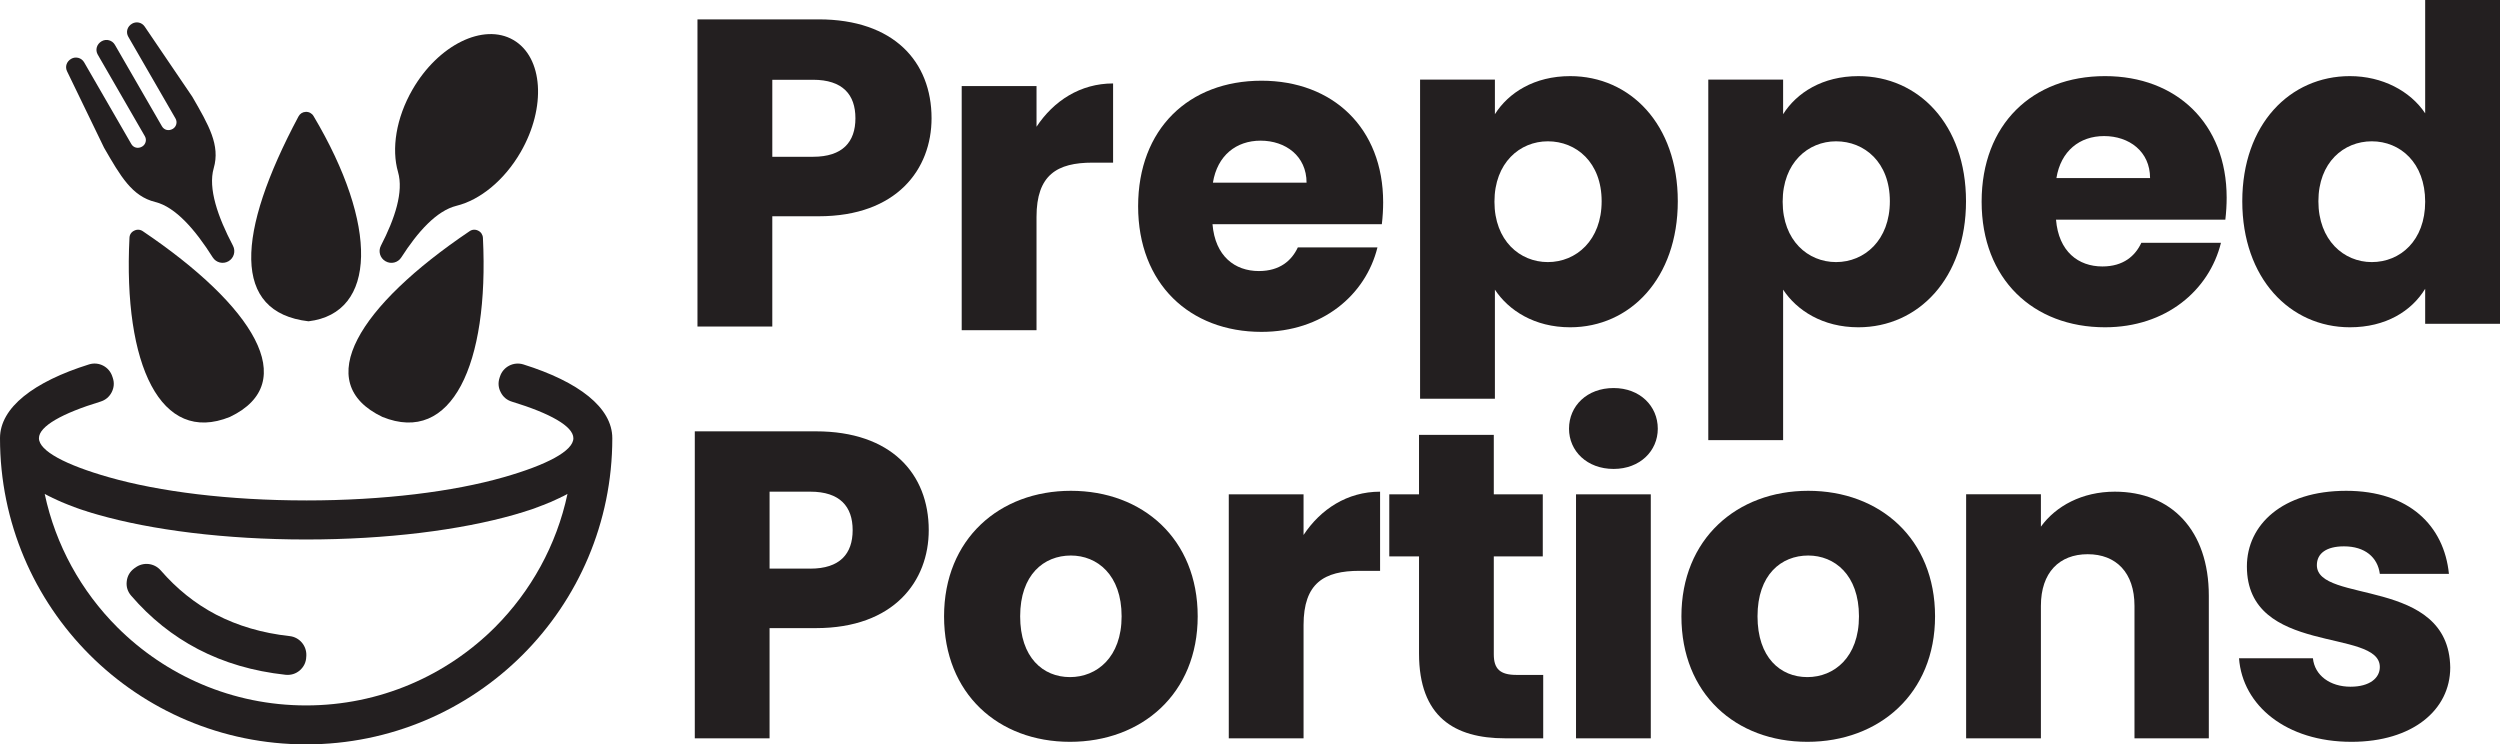
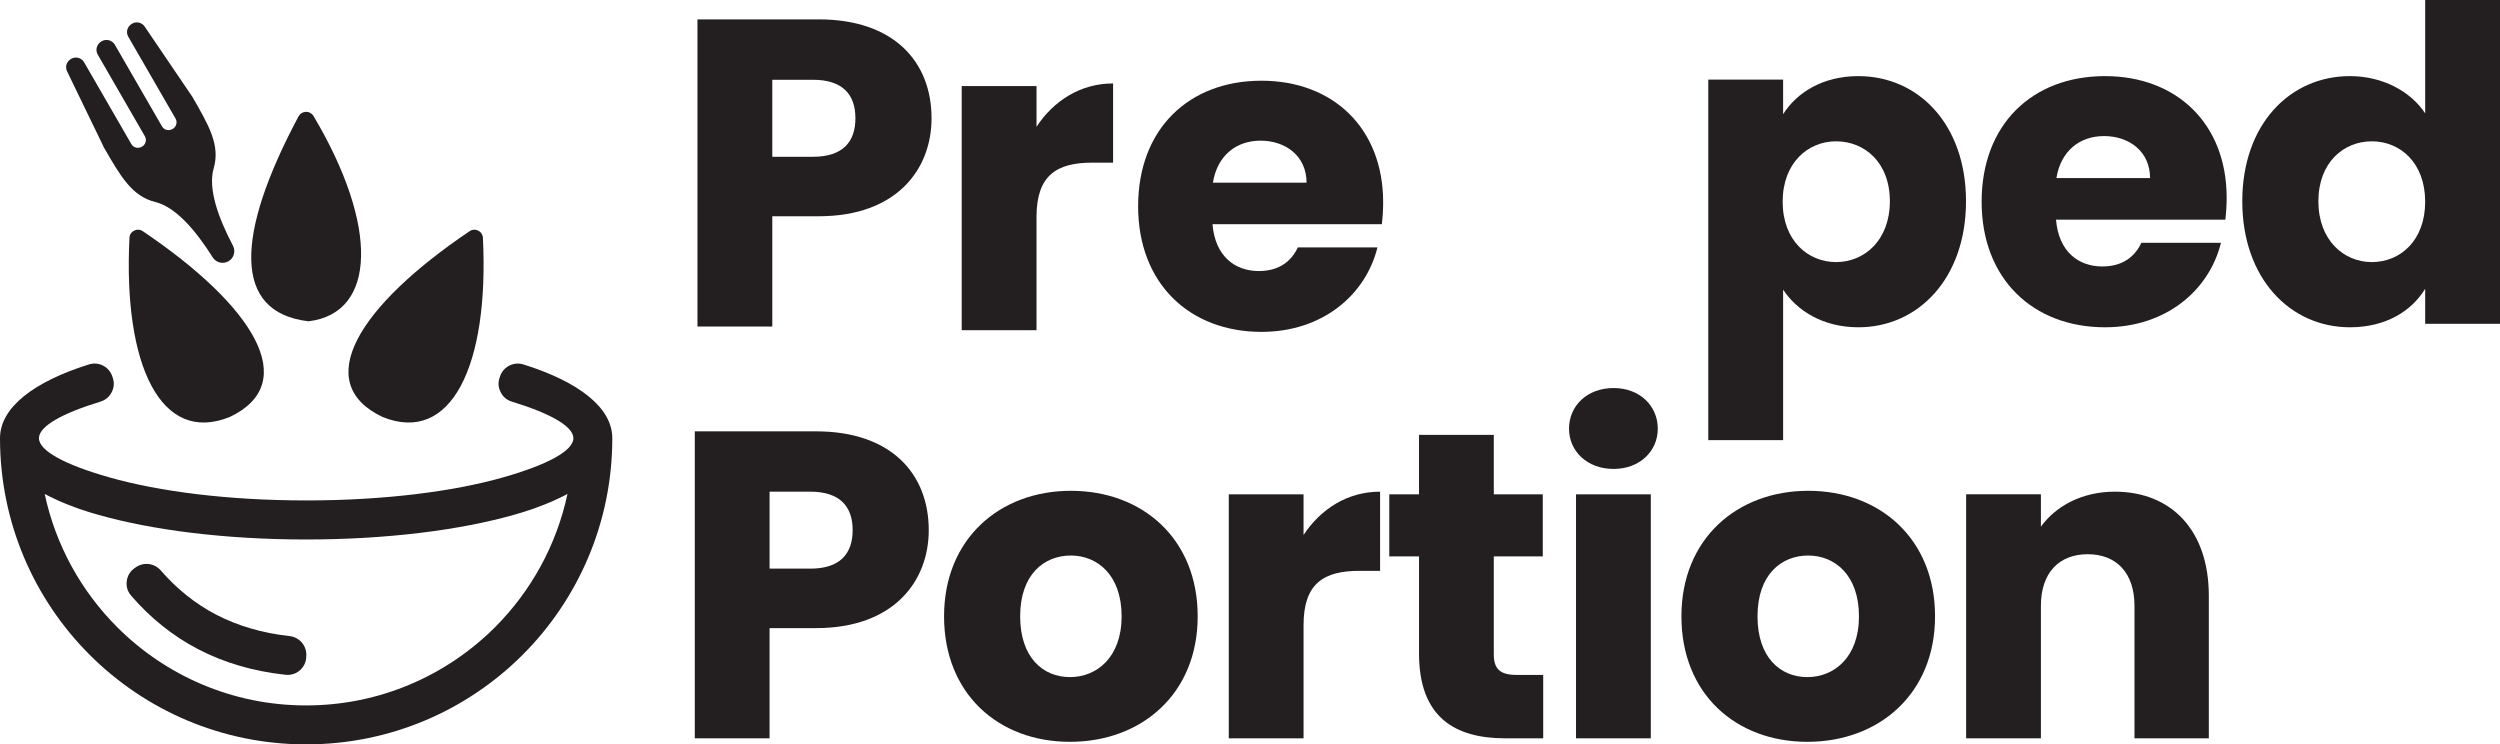
<svg xmlns="http://www.w3.org/2000/svg" viewBox="0 0 322.939 96.154" id="Layer_2">
  <defs>
    <style>.cls-1{fill-rule:evenodd;}.cls-1,.cls-2{fill:#231f20;stroke-width:0px;}</style>
  </defs>
  <g id="Layer_1-2">
    <path d="m105.753,27.936h-5.991v14.245h-9.666V2.502h15.656c9.72,0,14.582,5.484,14.582,12.773,0,6.558-4.464,12.661-14.582,12.661Zm-.734-7.684c3.842,0,5.481-1.924,5.481-4.977s-1.639-4.971-5.481-4.971h-5.256v9.948h5.256Z" class="cls-2" />
    <path d="m133.894,42.656h-9.666V11.116h9.666v5.256c2.203-3.335,5.651-5.593,9.89-5.593v10.23h-2.656c-4.579,0-7.235,1.581-7.235,7.007v14.639Z" class="cls-2" />
    <path d="m162.956,42.87c-9.271,0-15.938-6.218-15.938-16.221s6.555-16.223,15.938-16.223c9.213,0,15.714,6.106,15.714,15.714,0,.904-.058,1.866-.17,2.825h-21.874c.34,4.127,2.883,6.048,5.991,6.048,2.713,0,4.239-1.357,5.031-3.053h10.285c-1.526,6.161-7.12,10.91-14.977,10.91Zm-6.276-19.274h12.096c0-3.447-2.713-5.426-5.936-5.426-3.163,0-5.593,1.921-6.161,5.426Z" class="cls-2" />
-     <path d="m202.825,9.833c7.744,0,13.905,6.218,13.905,16.166s-6.161,16.278-13.905,16.278c-4.634,0-7.969-2.203-9.72-4.862v14.091h-9.666V10.285h9.666v4.467c1.751-2.771,5.086-4.919,9.72-4.919Zm-2.883,8.421c-3.617,0-6.895,2.771-6.895,7.802s3.278,7.799,6.895,7.799c3.675,0,6.952-2.825,6.952-7.857s-3.278-7.744-6.952-7.744Z" class="cls-2" />
    <path d="m240.055,9.833c7.744,0,13.905,6.218,13.905,16.166s-6.161,16.278-13.905,16.278c-4.634,0-7.969-2.203-9.72-4.862v19.443h-9.666V10.285h9.666v4.467c1.751-2.771,5.086-4.919,9.72-4.919Zm-2.883,8.421c-3.617,0-6.895,2.771-6.895,7.802s3.278,7.799,6.895,7.799c3.675,0,6.952-2.825,6.952-7.857s-3.278-7.744-6.952-7.744Z" class="cls-2" />
    <path d="m271.916,42.277c-9.271,0-15.938-6.218-15.938-16.221s6.555-16.223,15.938-16.223c9.213,0,15.714,6.106,15.714,15.714,0,.904-.058,1.866-.17,2.825h-21.874c.34,4.127,2.883,6.048,5.991,6.048,2.713,0,4.239-1.357,5.031-3.053h10.285c-1.526,6.161-7.12,10.91-14.977,10.91Zm-6.276-19.274h12.096c0-3.447-2.713-5.426-5.936-5.426-3.163,0-5.593,1.921-6.161,5.426Z" class="cls-2" />
    <path d="m303.55,9.833c4.185,0,7.802,1.924,9.723,4.804V0h9.666v41.825h-9.666v-4.522c-1.754,2.883-5.089,4.974-9.723,4.974-7.742,0-13.902-6.33-13.902-16.278s6.161-16.166,13.902-16.166Zm2.825,8.421c-3.617,0-6.895,2.713-6.895,7.744s3.278,7.857,6.895,7.857c3.675,0,6.898-2.771,6.898-7.799s-3.223-7.802-6.898-7.802Z" class="cls-2" />
    <path d="m105.397,81.137h-5.988v14.235h-9.659v-39.654h15.647c9.716,0,14.574,5.479,14.574,12.766,0,6.553-4.462,12.653-14.574,12.653Zm-.734-7.682c3.841,0,5.479-1.921,5.479-4.972s-1.638-4.971-5.479-4.971h-5.253v9.942h5.253Z" class="cls-2" />
    <path d="m138.219,95.825c-9.264,0-16.269-6.214-16.269-16.212s7.174-16.213,16.382-16.213c9.264,0,16.381,6.214,16.381,16.213s-7.23,16.212-16.495,16.212Zm0-8.36c3.446,0,6.666-2.542,6.666-7.852,0-5.367-3.163-7.853-6.552-7.853-3.502,0-6.553,2.485-6.553,7.853,0,5.31,2.938,7.852,6.439,7.852Z" class="cls-2" />
    <path d="m168.387,95.373h-9.659v-31.521h9.659v5.254c2.203-3.333,5.649-5.593,9.886-5.593v10.225h-2.655c-4.575,0-7.23,1.581-7.23,7.004v14.631Z" class="cls-2" />
    <path d="m183.302,71.874h-3.841v-8.021h3.841v-7.683h9.66v7.683h6.327v8.021h-6.327v12.653c0,1.864.791,2.655,2.937,2.655h3.446v8.19h-4.914c-6.553,0-11.128-2.768-11.128-10.959v-12.54Z" class="cls-2" />
    <path d="m202.679,55.379c0-2.938,2.316-5.254,5.762-5.254,3.389,0,5.705,2.316,5.705,5.254,0,2.881-2.316,5.196-5.705,5.196-3.446,0-5.762-2.315-5.762-5.196Zm.904,8.473h9.659v31.521h-9.659v-31.521Z" class="cls-2" />
    <path d="m233.467,95.825c-9.264,0-16.269-6.214-16.269-16.212s7.174-16.213,16.382-16.213c9.264,0,16.381,6.214,16.381,16.213s-7.23,16.212-16.495,16.212Zm0-8.36c3.446,0,6.666-2.542,6.666-7.852,0-5.367-3.163-7.853-6.552-7.853-3.502,0-6.553,2.485-6.553,7.853,0,5.31,2.938,7.852,6.439,7.852Z" class="cls-2" />
    <path d="m275.723,78.256c0-4.293-2.373-6.665-6.044-6.665s-6.044,2.372-6.044,6.665v17.116h-9.659v-31.521h9.659v4.181c1.921-2.655,5.31-4.52,9.546-4.52,7.287,0,12.145,4.971,12.145,13.444v18.415h-9.603v-17.116Z" class="cls-2" />
-     <path d="m303.745,95.825c-8.417,0-14.065-4.688-14.518-10.789h9.546c.226,2.202,2.203,3.671,4.858,3.671,2.486,0,3.785-1.129,3.785-2.542,0-5.083-17.172-1.412-17.172-12.992,0-5.366,4.576-9.772,12.823-9.772,8.134,0,12.653,4.52,13.275,10.733h-8.925c-.282-2.146-1.92-3.559-4.632-3.559-2.259,0-3.502.903-3.502,2.429,0,5.027,17.06,1.469,17.229,13.218,0,5.479-4.858,9.604-12.766,9.604Z" class="cls-2" />
    <path d="m39.548,64.645c10.001,0,19.015-1.14,25.503-2.997,5.571-1.587,9.015-3.396,9.015-5.041,0-1.54-3.009-3.22-7.945-4.724-.647-.2-1.128-.6-1.434-1.199-.317-.6-.365-1.223-.165-1.857.024-.059.036-.118.059-.176.4-1.27,1.763-1.975,3.031-1.575,7.134,2.233,11.483,5.571,11.483,9.532,0,10.918-4.419,20.813-11.576,27.971-7.158,7.157-17.053,11.576-27.971,11.576s-20.814-4.419-27.971-11.576C4.419,77.419,0,67.525,0,56.606c0-3.961,4.361-7.299,11.494-9.532,1.269-.4,2.62.305,3.02,1.575.024.058.035.118.059.176.212.634.153,1.257-.153,1.857-.317.599-.799.999-1.445,1.199-4.936,1.504-7.945,3.184-7.945,4.724,0,1.645,3.456,3.455,9.027,5.041,6.487,1.858,15.489,2.998,25.491,2.998h0Zm33.765-.846l-.153.083-.106.059c-.047.024-.106.058-.164.082l-.106.058-.177.083-.106.046-.14.083-.141.058-.153.071-.129.059-.177.083-.117.059c-.058.024-.118.059-.188.083l-.083.034c-.071.036-.153.072-.224.107l-.059.023c-.082.035-.164.071-.247.094l-.071.035c-.082.035-.153.059-.235.094l-.082.035c-.071.036-.153.059-.224.094l-.082.024c-.083.035-.165.071-.247.094l-.059.024c-.093.035-.188.07-.282.106l-.047.023c-.082.024-.176.059-.271.094l-.047.024c-.106.036-.199.071-.293.107l-.035.011c-.106.035-.212.071-.306.106l-.047.012c-.082.024-.188.059-.282.093l-.035.012h-.012c-.106.035-.223.07-.328.106l-.012.011c-.107.024-.212.059-.318.094l-.024.012c-.118.035-.235.071-.34.106h-.036c-.105.035-.223.071-.329.106h-.011c-.118.035-.247.071-.365.106-6.922,1.974-16.418,3.197-26.878,3.197s-19.956-1.223-26.878-3.197c-.118-.036-.236-.071-.365-.106-.118-.035-.235-.071-.341-.106h-.035c-.106-.035-.223-.071-.329-.106h-.012s-.024-.012-.024-.012c-.106-.035-.211-.07-.317-.094l-.012-.011c-.106-.036-.211-.071-.317-.105h-.023s-.036-.012-.036-.012c-.093-.035-.188-.07-.282-.093l-.035-.012c-.106-.035-.212-.071-.318-.106l-.024-.011c-.106-.036-.2-.071-.305-.106l-.035-.024c-.094-.035-.189-.071-.282-.094l-.047-.023c-.094-.036-.189-.071-.283-.106l-.058-.024c-.082-.024-.165-.059-.247-.094l-.071-.024c-.082-.035-.153-.059-.235-.094l-.082-.035c-.071-.036-.153-.059-.236-.094l-.07-.035c-.083-.024-.165-.059-.236-.094l-.058-.024c-.082-.035-.153-.071-.235-.107l-.083-.034-.188-.083-.118-.059-.176-.083-.129-.059-.153-.071-.129-.058-.153-.083-.106-.046-.176-.083-.106-.059c-.059-.024-.106-.058-.165-.082l-.106-.059c-.047-.023-.093-.047-.153-.083,1.41,6.64,4.737,12.587,9.367,17.218,6.241,6.24,14.867,10.107,24.399,10.107s18.158-3.866,24.41-10.107c4.619-4.631,7.944-10.578,9.355-17.218Zm-60.643,2.692c-.118-.036-.236-.071-.365-.106l.365.106Zm54.121-.106c-.118.035-.247.071-.365.106l.365-.106Z" class="cls-1" />
    <path d="m38.561,15.037c-8.098,15.185-8.616,25.316,1.292,26.467,8.85-1.069,9.038-12.411.647-26.514-.212-.352-.576-.551-.988-.54-.411.012-.752.223-.951.587h0Z" class="cls-1" />
    <path d="m60.655,29.869c-14.279,9.625-20.543,19.557-11.259,23.987,8.944,3.632,13.798-6.734,12.986-23.129-.024-.411-.246-.752-.611-.929-.376-.188-.776-.164-1.117.071Z" class="cls-1" />
    <path d="m18.452,29.869c14.268,9.625,20.532,19.557,11.247,23.987-8.944,3.632-13.798-6.734-12.975-23.129.011-.411.235-.752.611-.929.365-.188.776-.164,1.117.071Z" class="cls-1" />
    <path d="m20.755,73.671c2.069,2.386,4.443,4.302,7.158,5.724,2.797,1.446,5.958,2.386,9.507,2.774,1.257.141,2.198,1.234,2.151,2.503l-.012.189c-.024.694-.317,1.281-.834,1.739-.529.447-1.152.635-1.845.565-4.196-.458-7.945-1.564-11.283-3.303-3.291-1.716-6.17-4.031-8.65-6.91-.458-.529-.658-1.152-.576-1.846.071-.693.4-1.257.963-1.681l.154-.106c1.011-.752,2.432-.599,3.266.352Z" class="cls-1" />
-     <path d="m49.202,31.741c1.817-3.516,2.951-6.977,2.214-9.522-.861-2.973-.264-6.956,1.866-10.646,3.332-5.771,9.162-8.644,13.022-6.415,3.86,2.228,4.287,8.714.955,14.485-2.13,3.69-5.281,6.198-8.287,6.939-2.572.634-5.003,3.347-7.139,6.678-.435.678-1.325.895-2.023.492l-.023-.013c-.698-.403-.956-1.282-.585-1.998" class="cls-1" />
    <path d="m27.481,33.251c-2.252-3.571-4.806-6.513-7.429-7.16-3.006-.741-4.48-3.32-6.61-7.01l-4.778-9.869c-.288-.595-.069-1.267.535-1.615.582-.336,1.33-.135,1.666.447l6.099,10.563c.278.482.866.634,1.39.331.468-.27.63-.873.359-1.341l-6.084-10.538c-.35-.606-.148-1.357.503-1.733.596-.344,1.363-.139,1.707.457l6.084,10.537c.278.482.866.634,1.39.331.468-.27.63-.873.359-1.341l-6.099-10.563c-.342-.593-.145-1.325.493-1.693.555-.32,1.259-.159,1.619.371l6.157,9.072c2.13,3.69,3.626,6.256,2.765,9.229-.751,2.595.52,6.278,2.486,10.013.377.717.121,1.603-.58,2.008l-.004.002c-.701.405-1.597.184-2.029-.501" class="cls-1" />
  </g>
</svg>